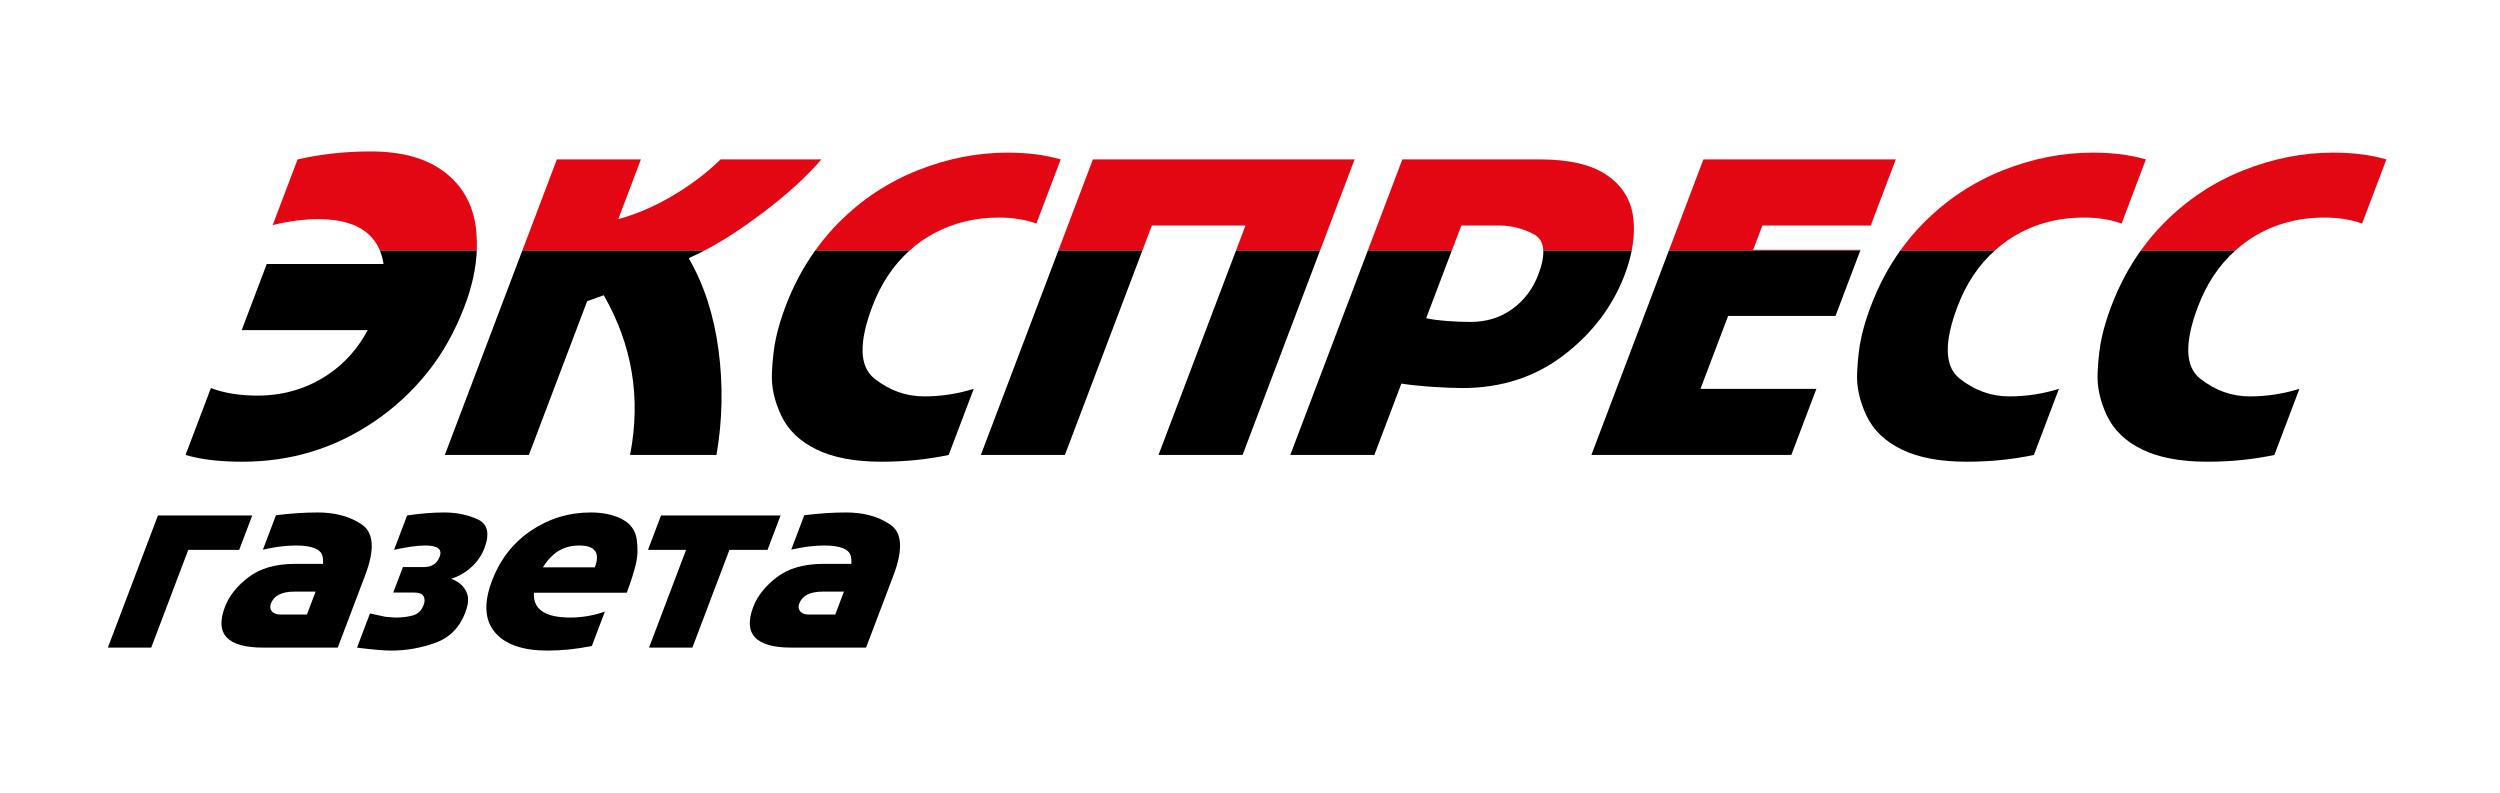
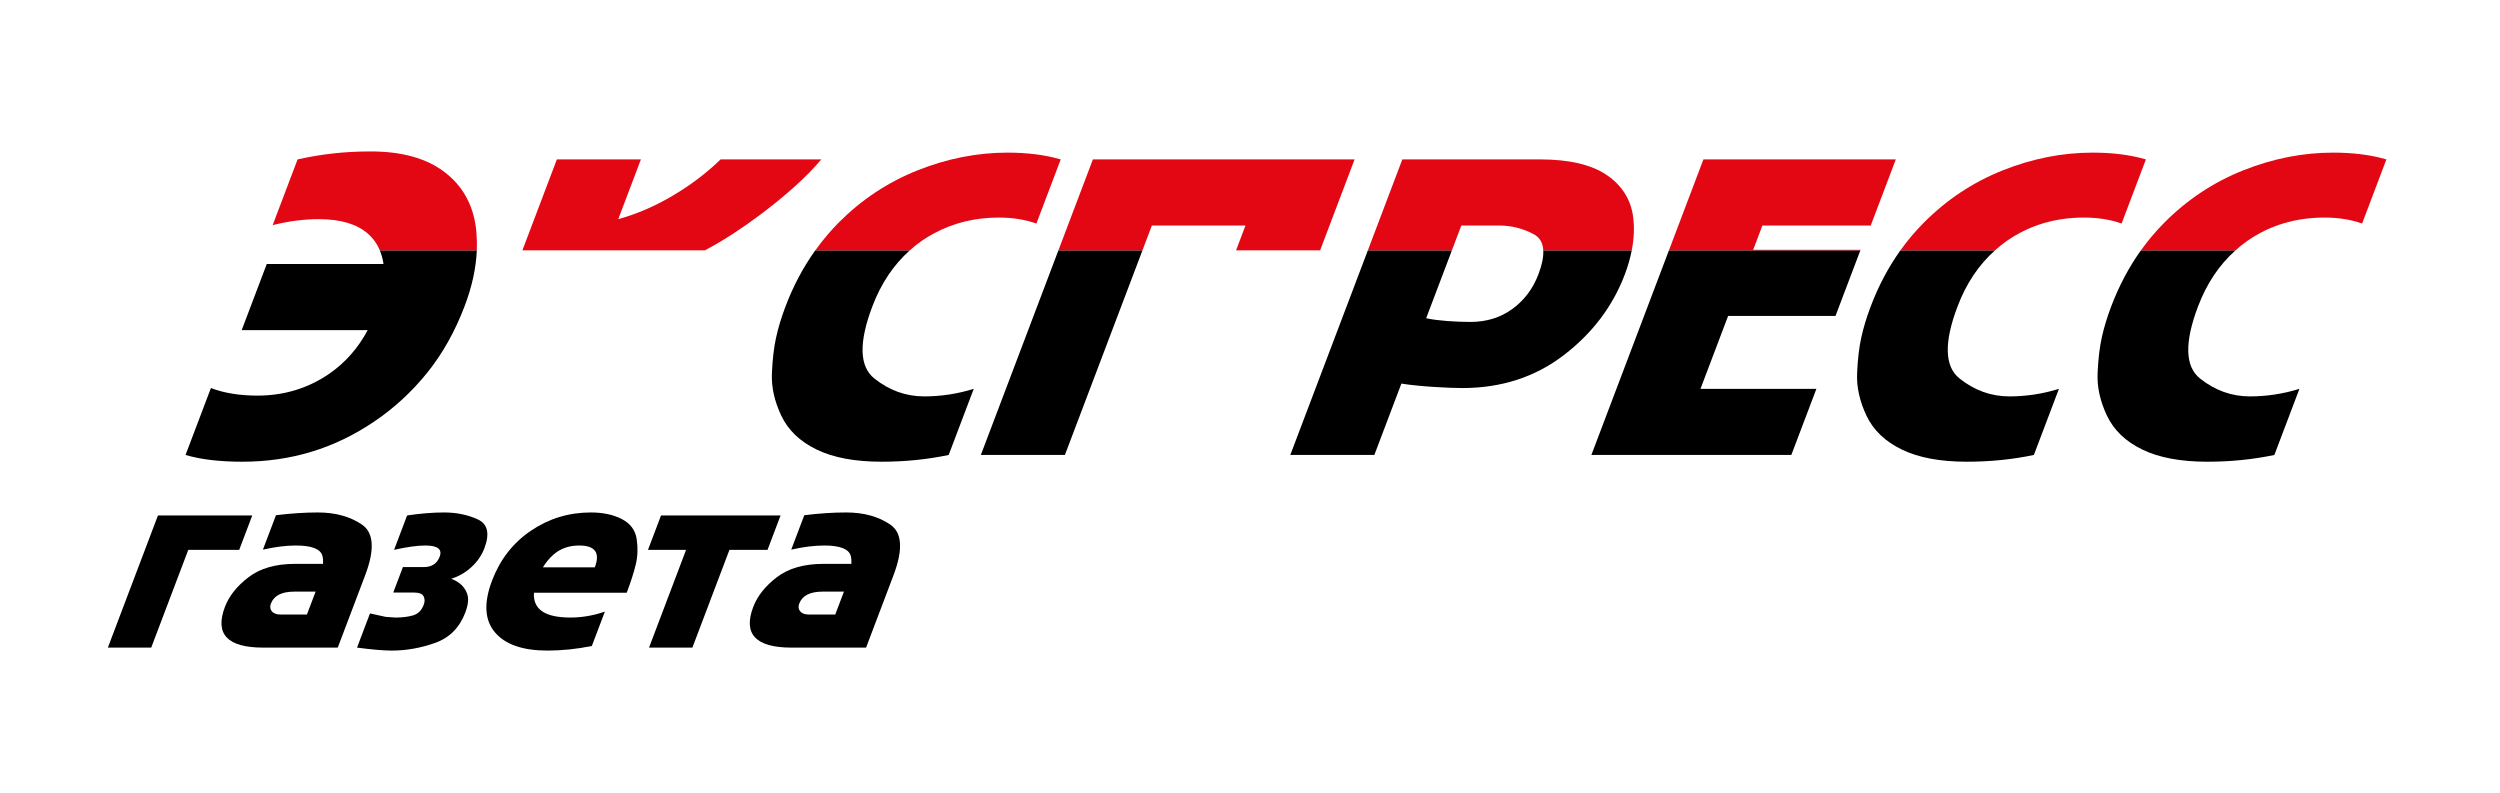
<svg xmlns="http://www.w3.org/2000/svg" version="1.1" id="Layer_1" x="0px" y="0px" viewBox="0 0 451.89 143.276" xml:space="preserve">
  <g>
    <path fill="none" d="M104.7,98.604c-1.853,0-3.41,0.553-4.672,1.658c-0.735,0.644-1.357,1.413-1.891,2.281h9.383 C108.515,99.916,107.575,98.604,104.7,98.604z" />
    <path fill="none" d="M144.471,109.096c-0.21,0.553-0.153,1.023,0.17,1.41c0.323,0.387,0.858,0.58,1.604,0.58h4.728l1.572-4.146 h-3.856C146.422,106.94,145.016,107.658,144.471,109.096z" />
    <path fill="none" d="M265.816,58.19c2.88,0,5.396-0.781,7.547-2.341c2.152-1.56,3.729-3.659,4.729-6.3 c0.653-1.723,0.93-3.147,0.863-4.301h-16.514l-4.652,12.275C259.77,57.967,263.081,58.19,265.816,58.19z" />
    <path fill="none" d="M48.972,109.096c-0.21,0.553-0.153,1.023,0.17,1.41c0.323,0.387,0.858,0.58,1.604,0.58h4.728l1.572-4.146 H53.19C50.923,106.94,49.517,107.658,48.972,109.096z" />
    <path d="M160.931,94.829c-2.14-1.466-4.8-2.198-7.979-2.198c-2.378,0-4.902,0.166-7.572,0.498l-2.358,6.221 c2.18-0.498,4.168-0.746,5.965-0.746c2.848,0,4.443,0.622,4.787,1.866c0.117,0.424,0.142,0.921,0.124,1.45h-5.049 c-3.512,0-6.318,0.803-8.418,2.406c-2.102,1.604-3.529,3.401-4.283,5.391c-1.855,4.895,0.452,7.342,6.922,7.342h13.478 l4.952-13.064C163.261,99.35,163.071,96.295,160.931,94.829z M150.974,111.086h-4.728c-0.747,0-1.282-0.193-1.604-0.58 c-0.323-0.387-0.38-0.857-0.17-1.41c0.545-1.438,1.951-2.156,4.218-2.156h3.856L150.974,111.086z" />
    <polygon points="287.65,82.236 323.794,82.236 328.325,70.285 307.373,70.285 312.367,57.109 331.777,57.109 336.273,45.248 301.672,45.248 " />
    <polygon points="45.596,93.17 28.551,93.17 19.496,117.059 27.334,117.059 34.031,99.391 43.238,99.391 " />
-     <polygon points="209.407,82.236 224.599,82.236 238.62,45.248 223.428,45.248 " />
    <polygon points="141.094,93.17 119.487,93.17 117.128,99.391 124.013,99.391 117.316,117.059 125.154,117.059 131.851,99.391 138.735,99.391 " />
    <path d="M86.342,93.875c-1.814-0.829-3.828-1.244-6.04-1.244c-2.046,0-4.285,0.18-6.715,0.539l-2.358,6.221 c2.3-0.524,4.183-0.787,5.649-0.787c2.239,0,3.103,0.678,2.589,2.031c-0.471,1.244-1.426,1.867-2.864,1.867h-3.774l-1.745,4.603 h3.732c0.939,0,1.523,0.228,1.752,0.685c0.228,0.457,0.238,0.961,0.028,1.514c-0.388,1.024-1.033,1.666-1.934,1.93 c-0.901,0.262-1.96,0.393-3.177,0.393l-1.777-0.124l-2.833-0.622l-2.342,6.18c2.739,0.358,4.828,0.538,6.266,0.538 c2.626,0,5.242-0.464,7.846-1.39c2.604-0.926,4.425-2.756,5.463-5.494c0.346-0.912,0.514-1.721,0.504-2.426 c-0.009-0.705-0.266-1.396-0.769-2.074c-0.504-0.676-1.263-1.209-2.277-1.597c1.384-0.441,2.608-1.153,3.671-2.135 c1.063-0.981,1.837-2.108,2.319-3.38C88.56,96.447,88.156,94.705,86.342,93.875z" />
    <path d="M112.417,93.834c-1.535-0.802-3.408-1.203-5.619-1.203c-3.982,0-7.592,1.1-10.831,3.298 c-3.238,2.198-5.581,5.204-7.026,9.019c-1.52,4.009-1.351,7.12,0.506,9.331c1.857,2.212,5.025,3.317,9.504,3.317 c2.626,0,5.302-0.276,8.028-0.829l2.358-6.221c-2.041,0.719-4.127,1.078-6.256,1.078c-4.581,0-6.764-1.496-6.565-4.478h16.765 c0.765-2.018,1.316-3.746,1.654-5.184c0.337-1.438,0.385-2.951,0.145-4.541C114.84,95.832,113.952,94.636,112.417,93.834z M107.519,102.543h-9.383c0.534-0.868,1.156-1.638,1.891-2.281c1.262-1.106,2.819-1.658,4.672-1.658 C107.575,98.604,108.515,99.916,107.519,102.543z" />
    <polygon points="177.295,82.236 192.487,82.236 206.508,45.248 191.316,45.248 " />
    <path d="M65.432,94.829c-2.141-1.466-4.8-2.198-7.979-2.198c-2.378,0-4.902,0.166-7.571,0.498l-2.358,6.221 c2.18-0.498,4.168-0.746,5.965-0.746c2.848,0,4.443,0.622,4.787,1.866c0.117,0.424,0.142,0.921,0.124,1.45H53.35 c-3.511,0-6.317,0.803-8.418,2.406c-2.102,1.604-3.529,3.401-4.283,5.391c-1.855,4.895,0.452,7.342,6.922,7.342h13.479 l4.952-13.064C67.762,99.35,67.572,96.295,65.432,94.829z M55.475,111.086h-4.728c-0.747,0-1.281-0.193-1.604-0.58 c-0.323-0.387-0.38-0.857-0.17-1.41c0.545-1.438,1.951-2.156,4.219-2.156h3.856L55.475,111.086z" />
    <path d="M338.144,55.381c-0.746,1.969-1.316,3.853-1.712,5.652c-0.395,1.8-0.643,3.947-0.75,6.443 c-0.107,2.496,0.46,5.053,1.7,7.668c1.241,2.617,3.371,4.656,6.394,6.12c3.021,1.464,6.931,2.194,11.732,2.194 c4.224,0,8.266-0.406,12.127-1.223l4.53-11.951c-2.938,0.912-5.918,1.367-8.942,1.367c-3.312,0-6.322-1.08-9.031-3.24 c-2.71-2.159-2.827-6.504-0.352-13.031c1.572-4.15,3.839-7.519,6.773-10.133h-17.097C341.346,48.283,339.554,51.659,338.144,55.381 z" />
    <path d="M404.084,45.248h-17.097c-2.17,3.035-3.962,6.411-5.373,10.133c-0.746,1.969-1.316,3.853-1.712,5.652 c-0.395,1.8-0.643,3.947-0.75,6.443c-0.107,2.496,0.46,5.053,1.7,7.668c1.241,2.617,3.371,4.656,6.394,6.12 c3.021,1.464,6.931,2.194,11.732,2.194c4.224,0,8.266-0.406,12.127-1.223l4.53-11.951c-2.938,0.912-5.919,1.367-8.942,1.367 c-3.312,0-6.322-1.08-9.031-3.24c-2.71-2.159-2.827-6.504-0.352-13.031C398.883,51.231,401.149,47.862,404.084,45.248z" />
    <path d="M141.989,55.381c-0.746,1.969-1.316,3.853-1.711,5.652c-0.395,1.8-0.644,3.947-0.751,6.443 c-0.107,2.496,0.46,5.053,1.701,7.668c1.241,2.617,3.371,4.656,6.393,6.12c3.021,1.464,6.932,2.194,11.733,2.194 c4.223,0,8.266-0.406,12.126-1.223l4.531-11.951c-2.938,0.912-5.918,1.367-8.942,1.367c-3.312,0-6.323-1.08-9.032-3.24 c-2.71-2.159-2.827-6.504-0.352-13.031c1.573-4.15,3.839-7.519,6.773-10.133h-17.086C145.198,48.282,143.4,51.657,141.989,55.381z" />
    <path d="M278.092,49.549c-1,2.641-2.576,4.74-4.729,6.3c-2.15,1.56-4.667,2.341-7.547,2.341c-2.735,0-6.047-0.223-8.027-0.667 l4.652-12.275H247.25l-14.022,36.988h15.191l4.891-12.901c3.229,0.537,8.719,0.806,10.999,0.806c7.056,0,13.171-1.979,18.343-5.939 c5.173-3.959,8.852-8.819,11.036-14.58c0.57-1.505,0.986-2.961,1.262-4.373h-15.995C279.021,46.401,278.745,47.826,278.092,49.549z " />
-     <path d="M80.404,82.236h15.192l10.536-27.791l3.002-1.08c5.17,9.024,6.754,18.648,4.75,28.871h15.624 c1.087-6.287,1.211-12.599,0.374-18.935c-0.838-6.336-2.637-11.879-5.395-16.633c0.943-0.411,1.922-0.896,2.918-1.42H94.426 L80.404,82.236z" />
-     <path d="M69.324,47.721H48.218l-4.53,11.952h22.781c-1.76,3.282-4.091,5.923-7,7.913c-3.824,2.615-8.136,3.923-12.935,3.923 c-3.217,0-6.02-0.456-8.41-1.368l-4.586,12.096c1.47,0.432,3.067,0.743,4.794,0.936c1.727,0.191,3.55,0.287,5.471,0.287 c4.368,0,8.531-0.6,12.49-1.799c3.958-1.199,7.746-3.023,11.362-5.471c3.615-2.448,6.806-5.389,9.571-8.82 c2.765-3.432,5.021-7.452,6.768-12.061c1.339-3.531,2.064-6.883,2.192-10.061H68.648C68.973,46.019,69.201,46.842,69.324,47.721z" />
+     <path d="M69.324,47.721H48.218l-4.53,11.952h22.781c-1.76,3.282-4.091,5.923-7,7.913c-3.824,2.615-8.136,3.923-12.935,3.923 c-3.217,0-6.02-0.456-8.41-1.368l-4.586,12.096c1.47,0.432,3.067,0.743,4.794,0.936c1.727,0.191,3.55,0.287,5.471,0.287 c4.368,0,8.531-0.6,12.49-1.799c3.958-1.199,7.746-3.023,11.362-5.471c3.615-2.448,6.806-5.389,9.571-8.82 c2.765-3.432,5.021-7.452,6.768-12.061c1.339-3.531,2.064-6.883,2.192-10.061H68.648C68.973,46.019,69.201,46.842,69.324,47.721" />
    <polygon fill="#E30613" points="316.898,45.156 318.563,40.765 338.147,40.765 342.678,28.813 307.902,28.813 301.672,45.248 336.273,45.248 336.309,45.156 " />
    <path fill="#E30613" d="M295.206,39.253c-0.408-3.167-1.991-5.7-4.751-7.597c-2.762-1.896-6.807-2.844-12.135-2.844h-24.84 l-6.23,16.435h15.191l1.7-4.483h6.84c2.208,0,4.3,0.528,6.276,1.584c1.065,0.571,1.62,1.546,1.697,2.899h15.995 C295.359,43.148,295.449,41.148,295.206,39.253z" />
    <path fill="#E30613" d="M376.702,39.325c2.496,0,4.758,0.36,6.79,1.08l4.393-11.593c-1.516-0.432-3.065-0.744-4.647-0.936 c-1.585-0.191-3.24-0.289-4.969-0.289c-5.472,0-10.893,1.07-16.263,3.205c-5.368,2.137-10.129,5.293-14.28,9.469 c-1.535,1.544-2.937,3.207-4.21,4.986h17.097c0.696-0.621,1.42-1.212,2.193-1.746C366.836,40.717,371.469,39.325,376.702,39.325z" />
    <path fill="#E30613" d="M406.277,43.502c4.029-2.785,8.662-4.177,13.896-4.177c2.496,0,4.759,0.36,6.79,1.08l4.393-11.593 c-1.516-0.432-3.065-0.744-4.647-0.936c-1.585-0.191-3.24-0.289-4.969-0.289c-5.472,0-10.893,1.07-16.263,3.205 c-5.368,2.137-10.129,5.293-14.28,9.469c-1.535,1.544-2.937,3.207-4.21,4.986h17.097C404.78,44.627,405.504,44.036,406.277,43.502z " />
    <path fill="#E30613" d="M137.349,38.857c4.721-3.527,8.426-6.877,11.116-10.045h-18.216c-2.513,2.449-5.392,4.633-8.64,6.553 c-3.248,1.921-6.533,3.336-9.854,4.248l4.094-10.801h-15.192l-5.089,13.424l-1.142,3.012h32.979 c1.638-0.86,3.338-1.853,5.116-3.012C134.077,41.223,135.685,40.101,137.349,38.857z" />
    <path fill="#E30613" d="M86.128,42.236c-0.027-0.322-0.047-0.648-0.087-0.967c-0.546-4.32-2.452-7.717-5.715-10.188 c-3.263-2.472-7.702-3.708-13.317-3.708c-2.353,0-4.607,0.121-6.761,0.36c-2.155,0.239-4.308,0.601-6.457,1.079l-4.504,11.881 c2.864-0.72,5.641-1.08,8.33-1.08c3.923,0,6.879,0.877,8.876,2.623c0.642,0.562,1.188,1.209,1.63,1.949 c0.203,0.339,0.372,0.697,0.525,1.062h17.539C86.228,44.227,86.21,43.222,86.128,42.236z" />
    <polygon fill="#E30613" points="197.547,28.813 191.316,45.248 206.508,45.248 208.208,40.765 225.128,40.765 223.428,45.248 238.62,45.248 244.851,28.813 " />
    <path fill="#E30613" d="M168.729,42.236c3.524-1.931,7.46-2.911,11.818-2.911c2.496,0,4.759,0.36,6.79,1.08l4.395-11.593 c-1.516-0.432-3.066-0.744-4.648-0.936c-1.585-0.191-3.24-0.289-4.968-0.289c-5.472,0-10.894,1.07-16.263,3.205 c-5.369,2.137-10.129,5.293-14.281,9.469c-0.632,0.636-1.235,1.299-1.823,1.975c-0.837,0.963-1.629,1.968-2.377,3.012h17.086 c0.697-0.621,1.42-1.212,2.193-1.746C167.325,43.036,168.022,42.625,168.729,42.236z" />
  </g>
</svg>